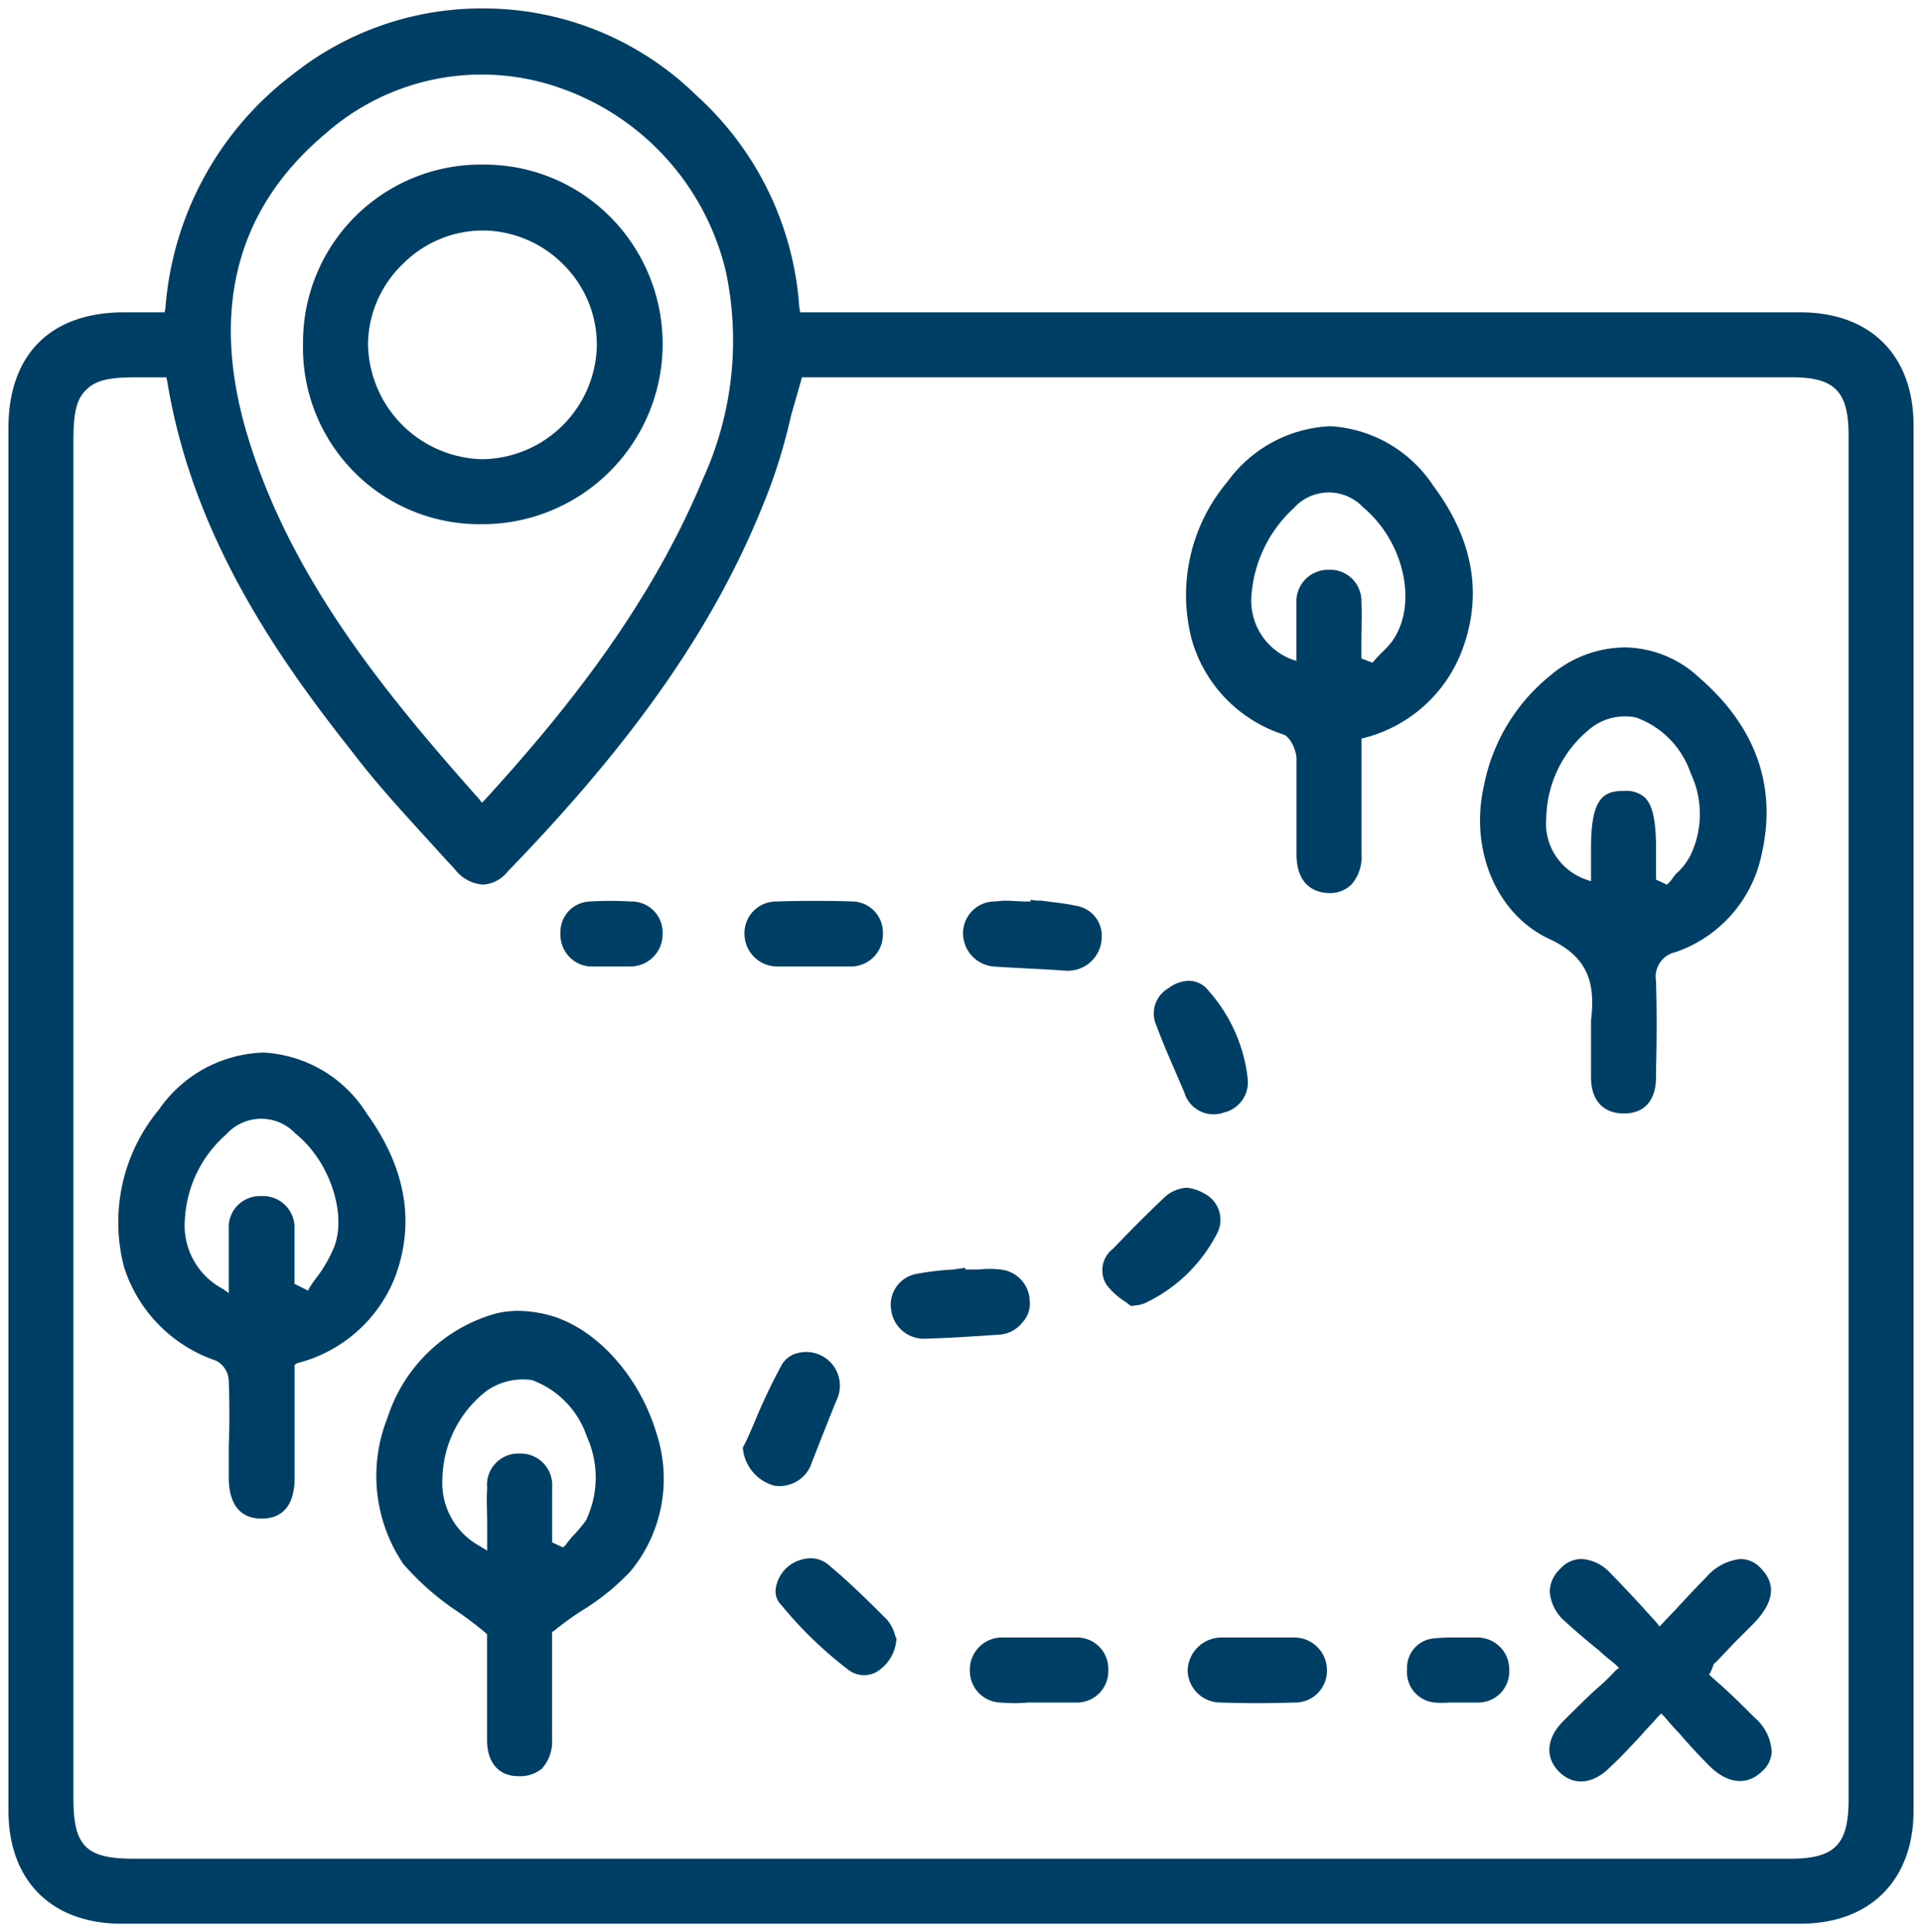
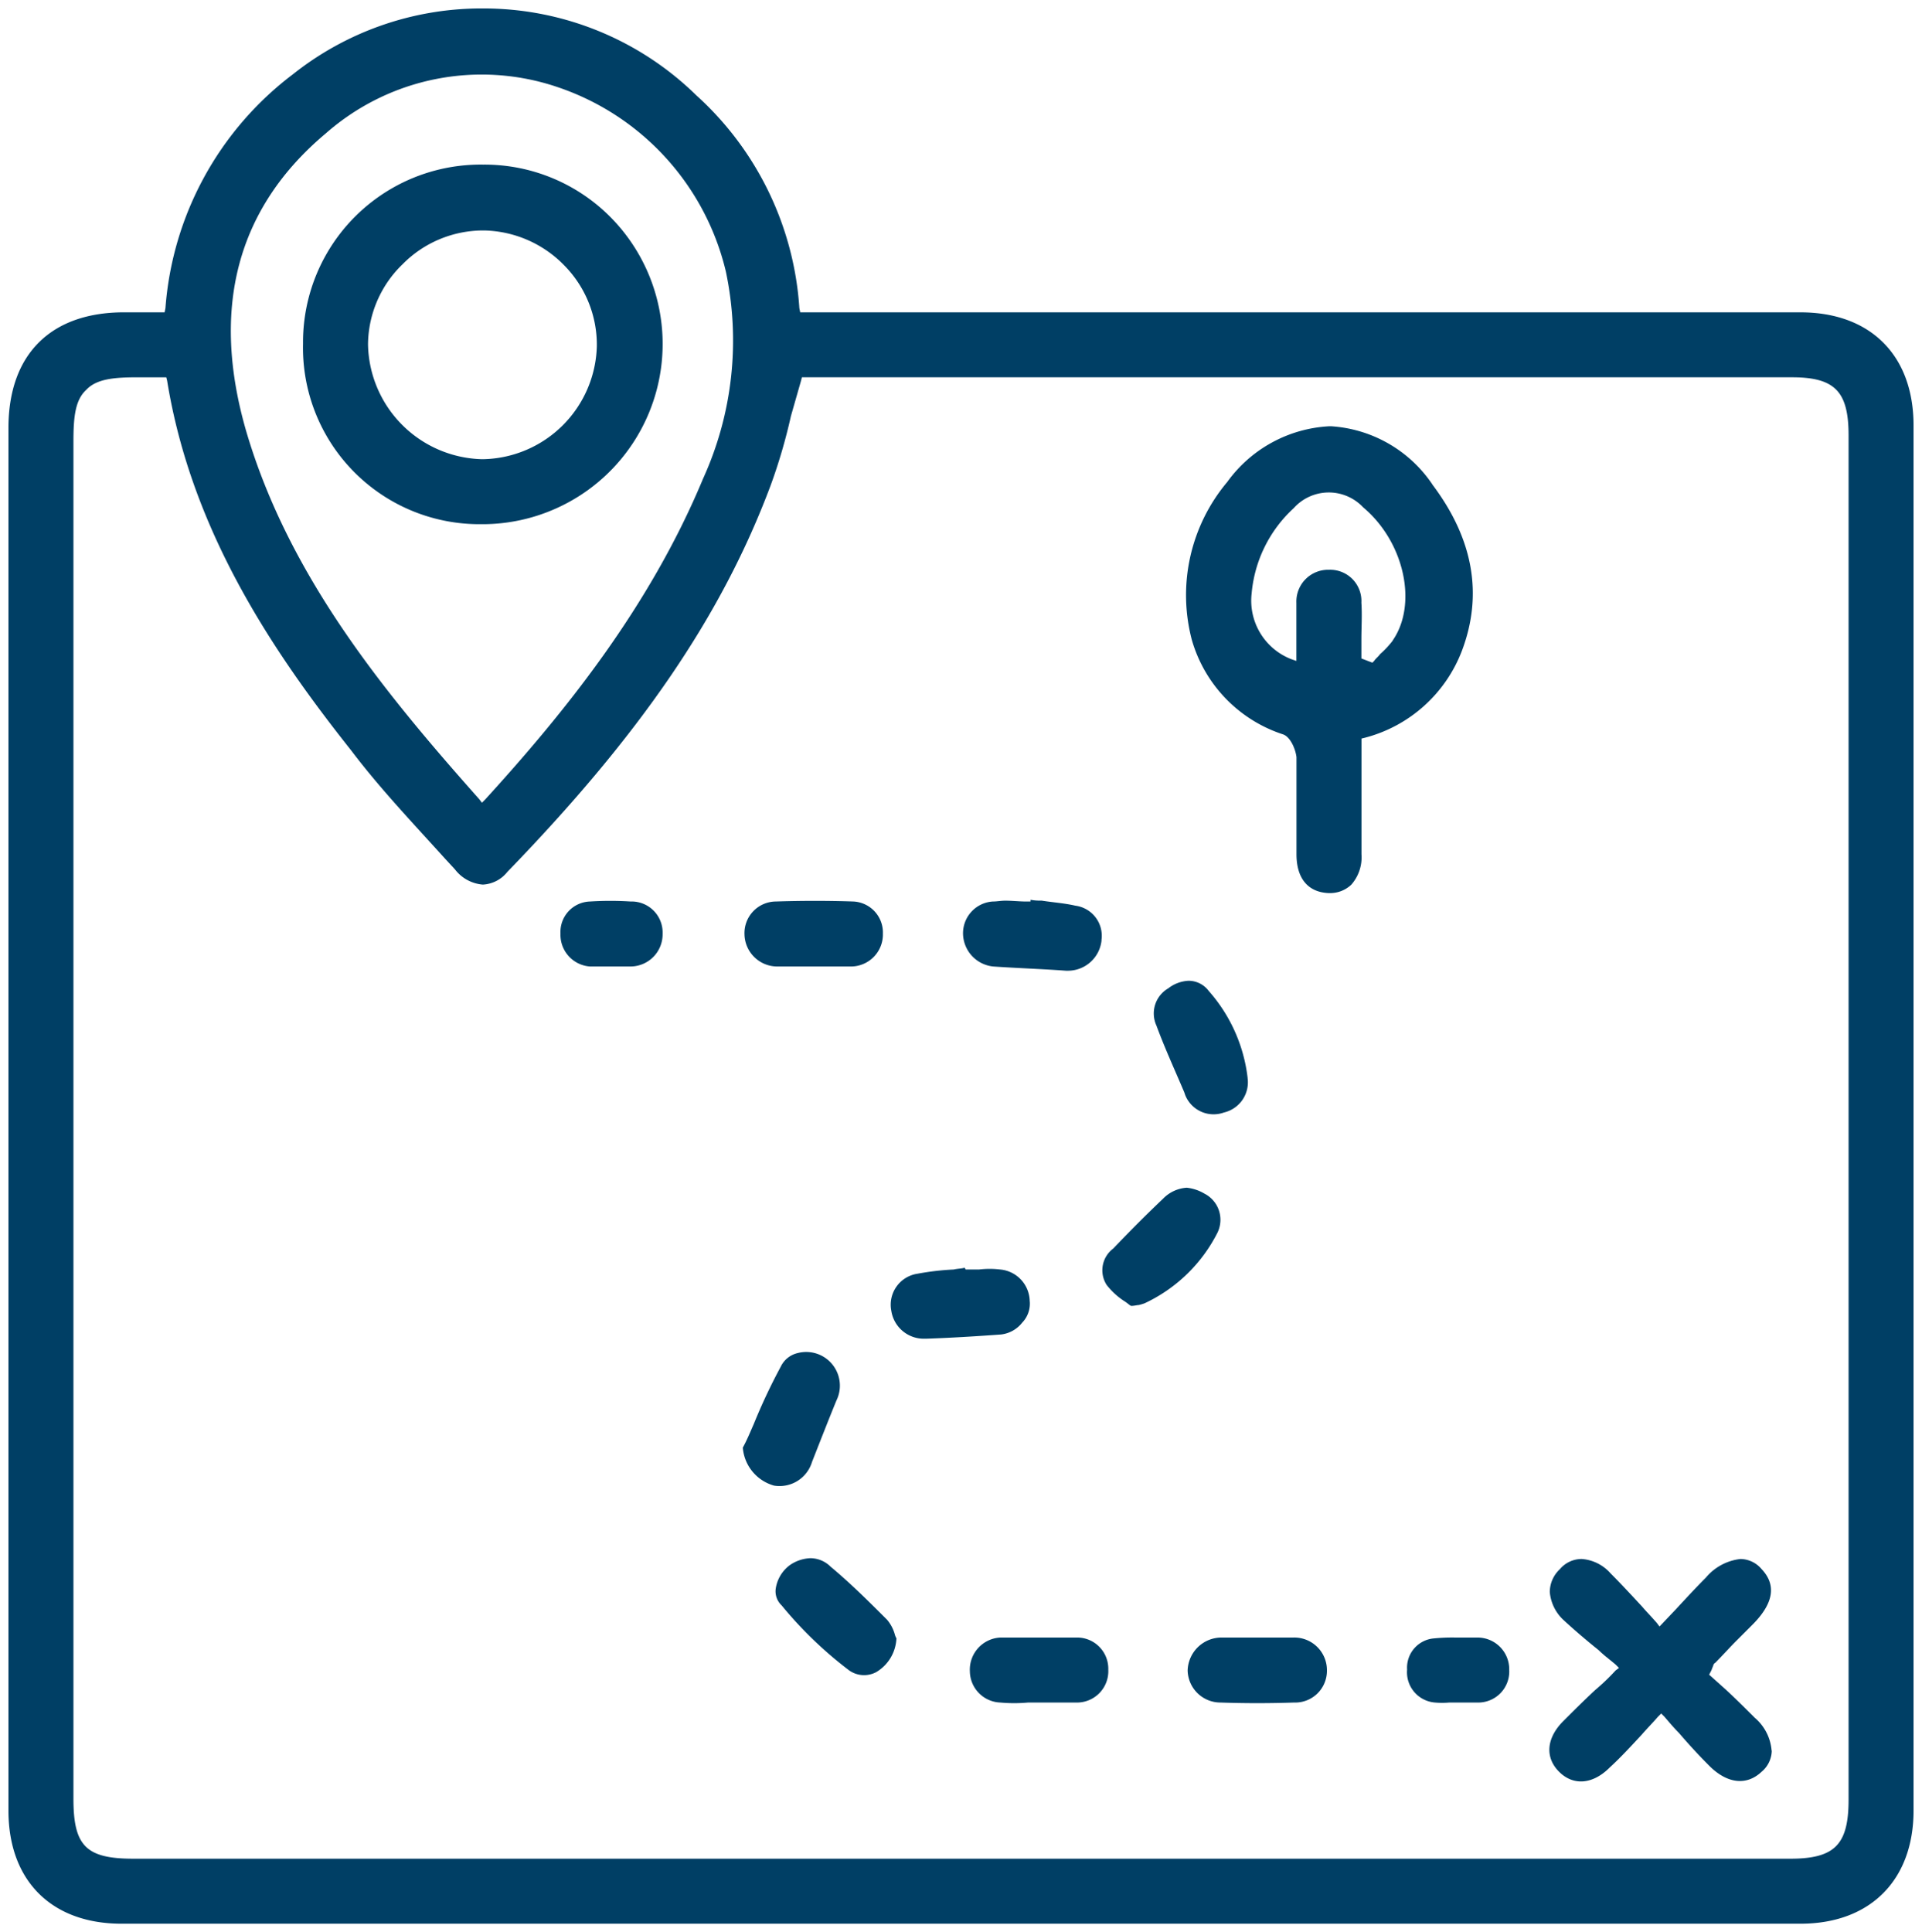
<svg xmlns="http://www.w3.org/2000/svg" id="Gruppe_20" data-name="Gruppe 20" width="109.423" height="110" viewBox="0 0 109.423 110">
  <defs>
    <clipPath id="clip-path">
      <rect id="Rechteck_10" data-name="Rechteck 10" width="109.423" height="110" fill="none" />
    </clipPath>
  </defs>
  <g id="Gruppe_19" data-name="Gruppe 19" clip-path="url(#clip-path)">
    <path id="Pfad_56" data-name="Pfad 56" d="M102.123,17.4H45.176l-.048-.24A17.9,17.9,0,0,0,39.266,5.05,17.312,17.312,0,0,0,27.059.1h-.144a17.253,17.253,0,0,0-10.62,3.748A18.4,18.4,0,0,0,9.038,17.16l-.048.24H6.684C2.5,17.4.1,19.8.1,23.984V102.7c0,3.989,2.451,6.439,6.439,6.439h95.583c3.989,0,6.439-2.5,6.439-6.439V23.84c0-3.989-2.451-6.439-6.439-6.439M18.169,7.212A13.43,13.43,0,0,1,31.336,4.569a14.651,14.651,0,0,1,9.611,10.524,18.974,18.974,0,0,1-1.3,11.774c-3.076,7.4-7.977,13.408-12.4,18.261l-.192.192-.144-.192C21.533,39.073,16.1,32.49,13.652,24.224c-2.066-7.064-.529-12.783,4.517-17.012m86.693,94.862c0,2.547-.769,3.364-3.316,3.364H7.212c-2.691,0-3.412-.721-3.412-3.412V24.753c0-1.394.1-2.355.721-2.931C5.1,21.2,6.059,21.1,7.453,21.1H9.086l.048.192c1.394,8.6,6.055,15.474,10.476,21.048,1.634,2.163,3.556,4.181,5.334,6.151l.577.625a2.218,2.218,0,0,0,1.586.865,1.9,1.9,0,0,0,1.394-.721c7.545-7.785,12.206-14.561,14.993-22.01a31.442,31.442,0,0,0,1.153-3.941l.577-2.018.048-.192h56.37c2.451,0,3.22.817,3.22,3.316Z" transform="translate(0.381 0.381)" fill="#003f65" />
    <path id="Pfad_57" data-name="Pfad 57" d="M28.1,8.366A7.537,7.537,0,0,0,22.332,5.05h-.1a7.655,7.655,0,0,0-5.815,3.172A10.016,10.016,0,0,0,14.4,17.208a7.973,7.973,0,0,0,5.19,5.382c.433.144.721.865.769,1.3v5.526c0,1.394.673,2.163,1.826,2.211h.048a1.74,1.74,0,0,0,1.249-.481,2.35,2.35,0,0,0,.577-1.73V22.831l.192-.048a8.1,8.1,0,0,0,5.526-4.95c1.2-3.172.673-6.343-1.682-9.467m-2.259,8.89a5.464,5.464,0,0,1-.721.769c-.1.144-.24.24-.336.384l-.1.1-.625-.24V17.16c0-.673.048-1.346,0-2.066a1.779,1.779,0,0,0-1.826-1.874h-.048a1.807,1.807,0,0,0-1.826,1.874V18.41l-.288-.1a3.573,3.573,0,0,1-2.259-3.748,7.472,7.472,0,0,1,2.4-4.854,2.677,2.677,0,0,1,3.941-.048c2.355,1.97,3.124,5.526,1.682,7.593" transform="translate(53.452 19.218)" fill="#003f65" />
-     <path id="Pfad_58" data-name="Pfad 58" d="M29.862,9.256A6.284,6.284,0,0,0,25.73,7.67a6.6,6.6,0,0,0-4.181,1.586,10.68,10.68,0,0,0-3.8,6.3c-.817,3.652.721,7.3,3.7,8.7,2.307,1.057,2.643,2.6,2.4,4.661v3.22c0,1.346.721,2.066,1.874,2.066s1.826-.721,1.826-2.066V31.7c.048-1.634.048-3.364,0-5.046a1.429,1.429,0,0,1,1.105-1.634,7.486,7.486,0,0,0,4.9-5.526c.913-3.941-.336-7.4-3.7-10.236m-.336,10.236a3.651,3.651,0,0,1-.817,1.057c-.144.144-.24.336-.384.481l-.144.144-.625-.288V19.059c0-1.538-.192-2.4-.625-2.835a1.58,1.58,0,0,0-1.2-.384h-.048c-1.2,0-1.826.529-1.826,3.268v1.874l-.288-.1a3.389,3.389,0,0,1-2.259-3.556,6.7,6.7,0,0,1,2.643-5.142,3.174,3.174,0,0,1,2.451-.529,5.1,5.1,0,0,1,3.124,3.172,5.43,5.43,0,0,1,0,4.661" transform="translate(66.73 29.189)" fill="#003f65" />
-     <path id="Pfad_59" data-name="Pfad 59" d="M15.594,15.978A7.405,7.405,0,0,0,9.731,12.47h-.1a7.519,7.519,0,0,0-5.911,3.268,10.034,10.034,0,0,0-1.97,8.938A8.274,8.274,0,0,0,6.991,30.01a1.34,1.34,0,0,1,.721,1.153c.048,1.249.048,2.547,0,3.748v1.874C7.76,38.228,8.385,39,9.587,39s1.826-.769,1.874-2.163V30.251l.144-.1a8.115,8.115,0,0,0,5.574-4.9c1.153-3.076.625-6.2-1.586-9.275m-1.874,7.545a7.849,7.849,0,0,1-.913,1.634,8.152,8.152,0,0,0-.481.673l-.1.192-.769-.384V22.514A1.791,1.791,0,0,0,9.587,20.64a1.779,1.779,0,0,0-1.874,1.922v3.6l-.336-.24a4.078,4.078,0,0,1-2.163-3.941,6.908,6.908,0,0,1,2.355-4.854,2.676,2.676,0,0,1,3.941-.048c1.922,1.538,2.931,4.517,2.211,6.439" transform="translate(5.311 47.456)" fill="#003f65" />
-     <path id="Pfad_60" data-name="Pfad 60" d="M20.4,22.546c-.913-3.124-3.22-5.815-5.815-6.68a7.1,7.1,0,0,0-2.018-.336,5.36,5.36,0,0,0-1.3.144,9.029,9.029,0,0,0-6.2,5.959,8.937,8.937,0,0,0,.913,8.314,15.487,15.487,0,0,0,2.931,2.6,20.279,20.279,0,0,1,1.73,1.3l.1.1v6.007c0,1.3.673,2.066,1.778,2.066h.048a1.923,1.923,0,0,0,1.3-.433,2.3,2.3,0,0,0,.577-1.682v-6.1l.1-.048a16.5,16.5,0,0,1,1.586-1.153,13.293,13.293,0,0,0,2.787-2.259,8.276,8.276,0,0,0,1.49-7.785m-4.037,4.9a7.843,7.843,0,0,1-.817.961c-.1.144-.24.288-.336.433l-.144.144-.625-.288V25.574a1.8,1.8,0,0,0-1.874-1.922,1.782,1.782,0,0,0-1.826,1.97c-.048.625,0,1.3,0,2.066v1.49l-.384-.24a4.091,4.091,0,0,1-2.163-3.893,6.49,6.49,0,0,1,2.5-4.95,3.581,3.581,0,0,1,2.6-.625,5.179,5.179,0,0,1,3.124,3.22,5.624,5.624,0,0,1-.048,4.758" transform="translate(16.987 59.101)" fill="#003f65" />
    <path id="Pfad_61" data-name="Pfad 61" d="M31.018,29.379a1.6,1.6,0,0,1-.577,1.2c-.865.817-1.97.673-2.979-.336q-.865-.865-1.73-1.874c-.288-.288-.529-.577-.817-.913l-.192-.192-.192.192c-.288.336-.625.673-.913,1.009-.625.673-1.2,1.3-1.826,1.874-.961.961-2.066,1.057-2.883.24s-.721-1.922.24-2.883c.577-.577,1.153-1.153,1.826-1.778a12.26,12.26,0,0,0,1.153-1.105l.192-.144-.192-.192c-.336-.288-.673-.529-.961-.817q-1.081-.865-2.018-1.73a2.458,2.458,0,0,1-.769-1.586,1.793,1.793,0,0,1,.577-1.3,1.618,1.618,0,0,1,1.249-.577,2.421,2.421,0,0,1,1.634.817c.577.577,1.153,1.2,1.778,1.874.288.336.577.625.865.961l.144.192.913-.961c.625-.673,1.153-1.249,1.73-1.826a2.991,2.991,0,0,1,1.97-1.057,1.6,1.6,0,0,1,1.2.577c.865.913.673,1.97-.529,3.172l-.865.865c-.433.433-.817.865-1.249,1.3-.1.048-.1.144-.144.24s-.048.144-.1.24l-.1.192.913.817c.577.529,1.153,1.105,1.682,1.634a2.739,2.739,0,0,1,.961,1.874" transform="translate(69.852 70.289)" fill="#003f65" />
    <path id="Pfad_62" data-name="Pfad 62" d="M16.071,23.025a2.351,2.351,0,0,1-1.153,1.922,1.469,1.469,0,0,1-1.538-.1,22.652,22.652,0,0,1-3.844-3.7A1.1,1.1,0,0,1,9.2,20.19a2.039,2.039,0,0,1,.817-1.346,2.2,2.2,0,0,1,1.153-.384,1.64,1.64,0,0,1,1.153.481c1.153.961,2.211,2.018,3.22,3.028a2.214,2.214,0,0,1,.433.817.812.812,0,0,0,.1.24" transform="translate(34.964 70.251)" fill="#003f65" />
    <path id="Pfad_63" data-name="Pfad 63" d="M18.458,16.942a1.562,1.562,0,0,1-.433,1.2,1.8,1.8,0,0,1-1.2.673c-1.394.1-2.835.192-4.277.24h-.1a1.87,1.87,0,0,1-1.874-1.586,1.784,1.784,0,0,1,1.49-2.114,15.126,15.126,0,0,1,2.066-.24c.192-.048.433-.048.625-.1l.048.1h.769a5.019,5.019,0,0,1,1.2,0,1.843,1.843,0,0,1,1.682,1.826" transform="translate(40.17 57.16)" fill="#003f65" />
    <path id="Pfad_64" data-name="Pfad 64" d="M14.134,18.775c-.433,1.057-.865,2.163-1.394,3.508a1.931,1.931,0,0,1-2.163,1.346A2.447,2.447,0,0,1,8.8,21.466c.24-.433.433-.913.625-1.346a33.349,33.349,0,0,1,1.538-3.268,1.416,1.416,0,0,1,.961-.769,1.917,1.917,0,0,1,2.211,2.691" transform="translate(33.489 60.95)" fill="#003f65" />
    <path id="Pfad_65" data-name="Pfad 65" d="M19.291,12.967a1.927,1.927,0,0,1-1.922,1.73h-.1c-1.346-.1-2.739-.144-4.133-.24a1.91,1.91,0,0,1-1.73-1.826,1.811,1.811,0,0,1,1.682-1.874c.24,0,.481-.048.721-.048.384,0,.817.048,1.2.048h.24v-.1a2.74,2.74,0,0,0,.625.048c.625.1,1.3.144,1.922.288a1.729,1.729,0,0,1,1.49,1.97" transform="translate(43.422 40.568)" fill="#003f65" />
    <path id="Pfad_66" data-name="Pfad 66" d="M16.7,12.535a1.823,1.823,0,0,1-1.778,1.874H10.694A1.867,1.867,0,0,1,8.82,12.583,1.8,1.8,0,0,1,10.6,10.709c1.49-.048,2.979-.048,4.421,0A1.767,1.767,0,0,1,16.7,12.535" transform="translate(33.565 40.615)" fill="#003f65" />
    <path id="Pfad_67" data-name="Pfad 67" d="M19.371,21.226a1.786,1.786,0,0,1-1.73,1.874H14.806a8.74,8.74,0,0,1-1.586,0,1.8,1.8,0,0,1-1.73-1.778A1.831,1.831,0,0,1,13.22,19.4h4.421a1.775,1.775,0,0,1,1.73,1.826" transform="translate(43.726 73.828)" fill="#003f65" />
    <path id="Pfad_68" data-name="Pfad 68" d="M19.008,17.146a1.766,1.766,0,0,1-1.346,1.97,1.739,1.739,0,0,1-2.211-1.009l-.048-.144c-.529-1.249-1.105-2.5-1.586-3.8a1.652,1.652,0,0,1,.673-2.114,2.031,2.031,0,0,1,1.153-.433A1.433,1.433,0,0,1,16.8,12.2a9.039,9.039,0,0,1,2.211,4.95" transform="translate(52.019 44.221)" fill="#003f65" />
    <path id="Pfad_69" data-name="Pfad 69" d="M19.648,16.569a8.84,8.84,0,0,1-4.181,4.085,3.063,3.063,0,0,1-.336.1c-.1,0-.24.048-.433.048-.1-.048-.192-.144-.336-.24A4.078,4.078,0,0,1,13.3,19.6a1.547,1.547,0,0,1,.384-2.066c1.009-1.057,1.922-1.97,2.835-2.835a2.051,2.051,0,0,1,1.346-.625,2.483,2.483,0,0,1,1.009.336,1.672,1.672,0,0,1,.769,2.163" transform="translate(49.697 53.545)" fill="#003f65" />
    <path id="Pfad_70" data-name="Pfad 70" d="M22,21.274A1.807,1.807,0,0,1,20.125,23.1q-2.09.072-4.181,0a1.867,1.867,0,0,1-1.874-1.826A1.93,1.93,0,0,1,16.04,19.4h4.037A1.858,1.858,0,0,1,22,21.274" transform="translate(53.545 73.828)" fill="#003f65" />
    <path id="Pfad_71" data-name="Pfad 71" d="M12.455,12.535a1.834,1.834,0,0,1-1.826,1.874H8.322A1.808,1.808,0,0,1,6.64,12.535a1.736,1.736,0,0,1,1.682-1.826,18.432,18.432,0,0,1,2.307,0,1.767,1.767,0,0,1,1.826,1.826" transform="translate(25.269 40.615)" fill="#003f65" />
    <path id="Pfad_72" data-name="Pfad 72" d="M22.485,21.274A1.767,1.767,0,0,1,20.659,23.1H19.073a4.629,4.629,0,0,1-.817,0,1.727,1.727,0,0,1-1.586-1.874,1.671,1.671,0,0,1,1.538-1.778,10.452,10.452,0,0,1,1.2-.048h1.249a1.806,1.806,0,0,1,1.826,1.874" transform="translate(63.439 73.828)" fill="#003f65" />
    <path id="Pfad_73" data-name="Pfad 73" d="M21.083,4.929A10.1,10.1,0,0,0,13.874,1.95h-.048A10.113,10.113,0,0,0,3.59,12.138,10.044,10.044,0,0,0,13.682,22.422h.048A10.262,10.262,0,0,0,21.083,4.929M13.826,18.722h-.048a6.661,6.661,0,0,1-6.488-6.536,6.412,6.412,0,0,1,1.97-4.565A6.446,6.446,0,0,1,13.826,5.7h.1a6.549,6.549,0,0,1,4.565,2.018,6.428,6.428,0,0,1,1.826,4.565,6.609,6.609,0,0,1-6.488,6.439" transform="translate(13.662 7.421)" fill="#003f65" />
  </g>
</svg>